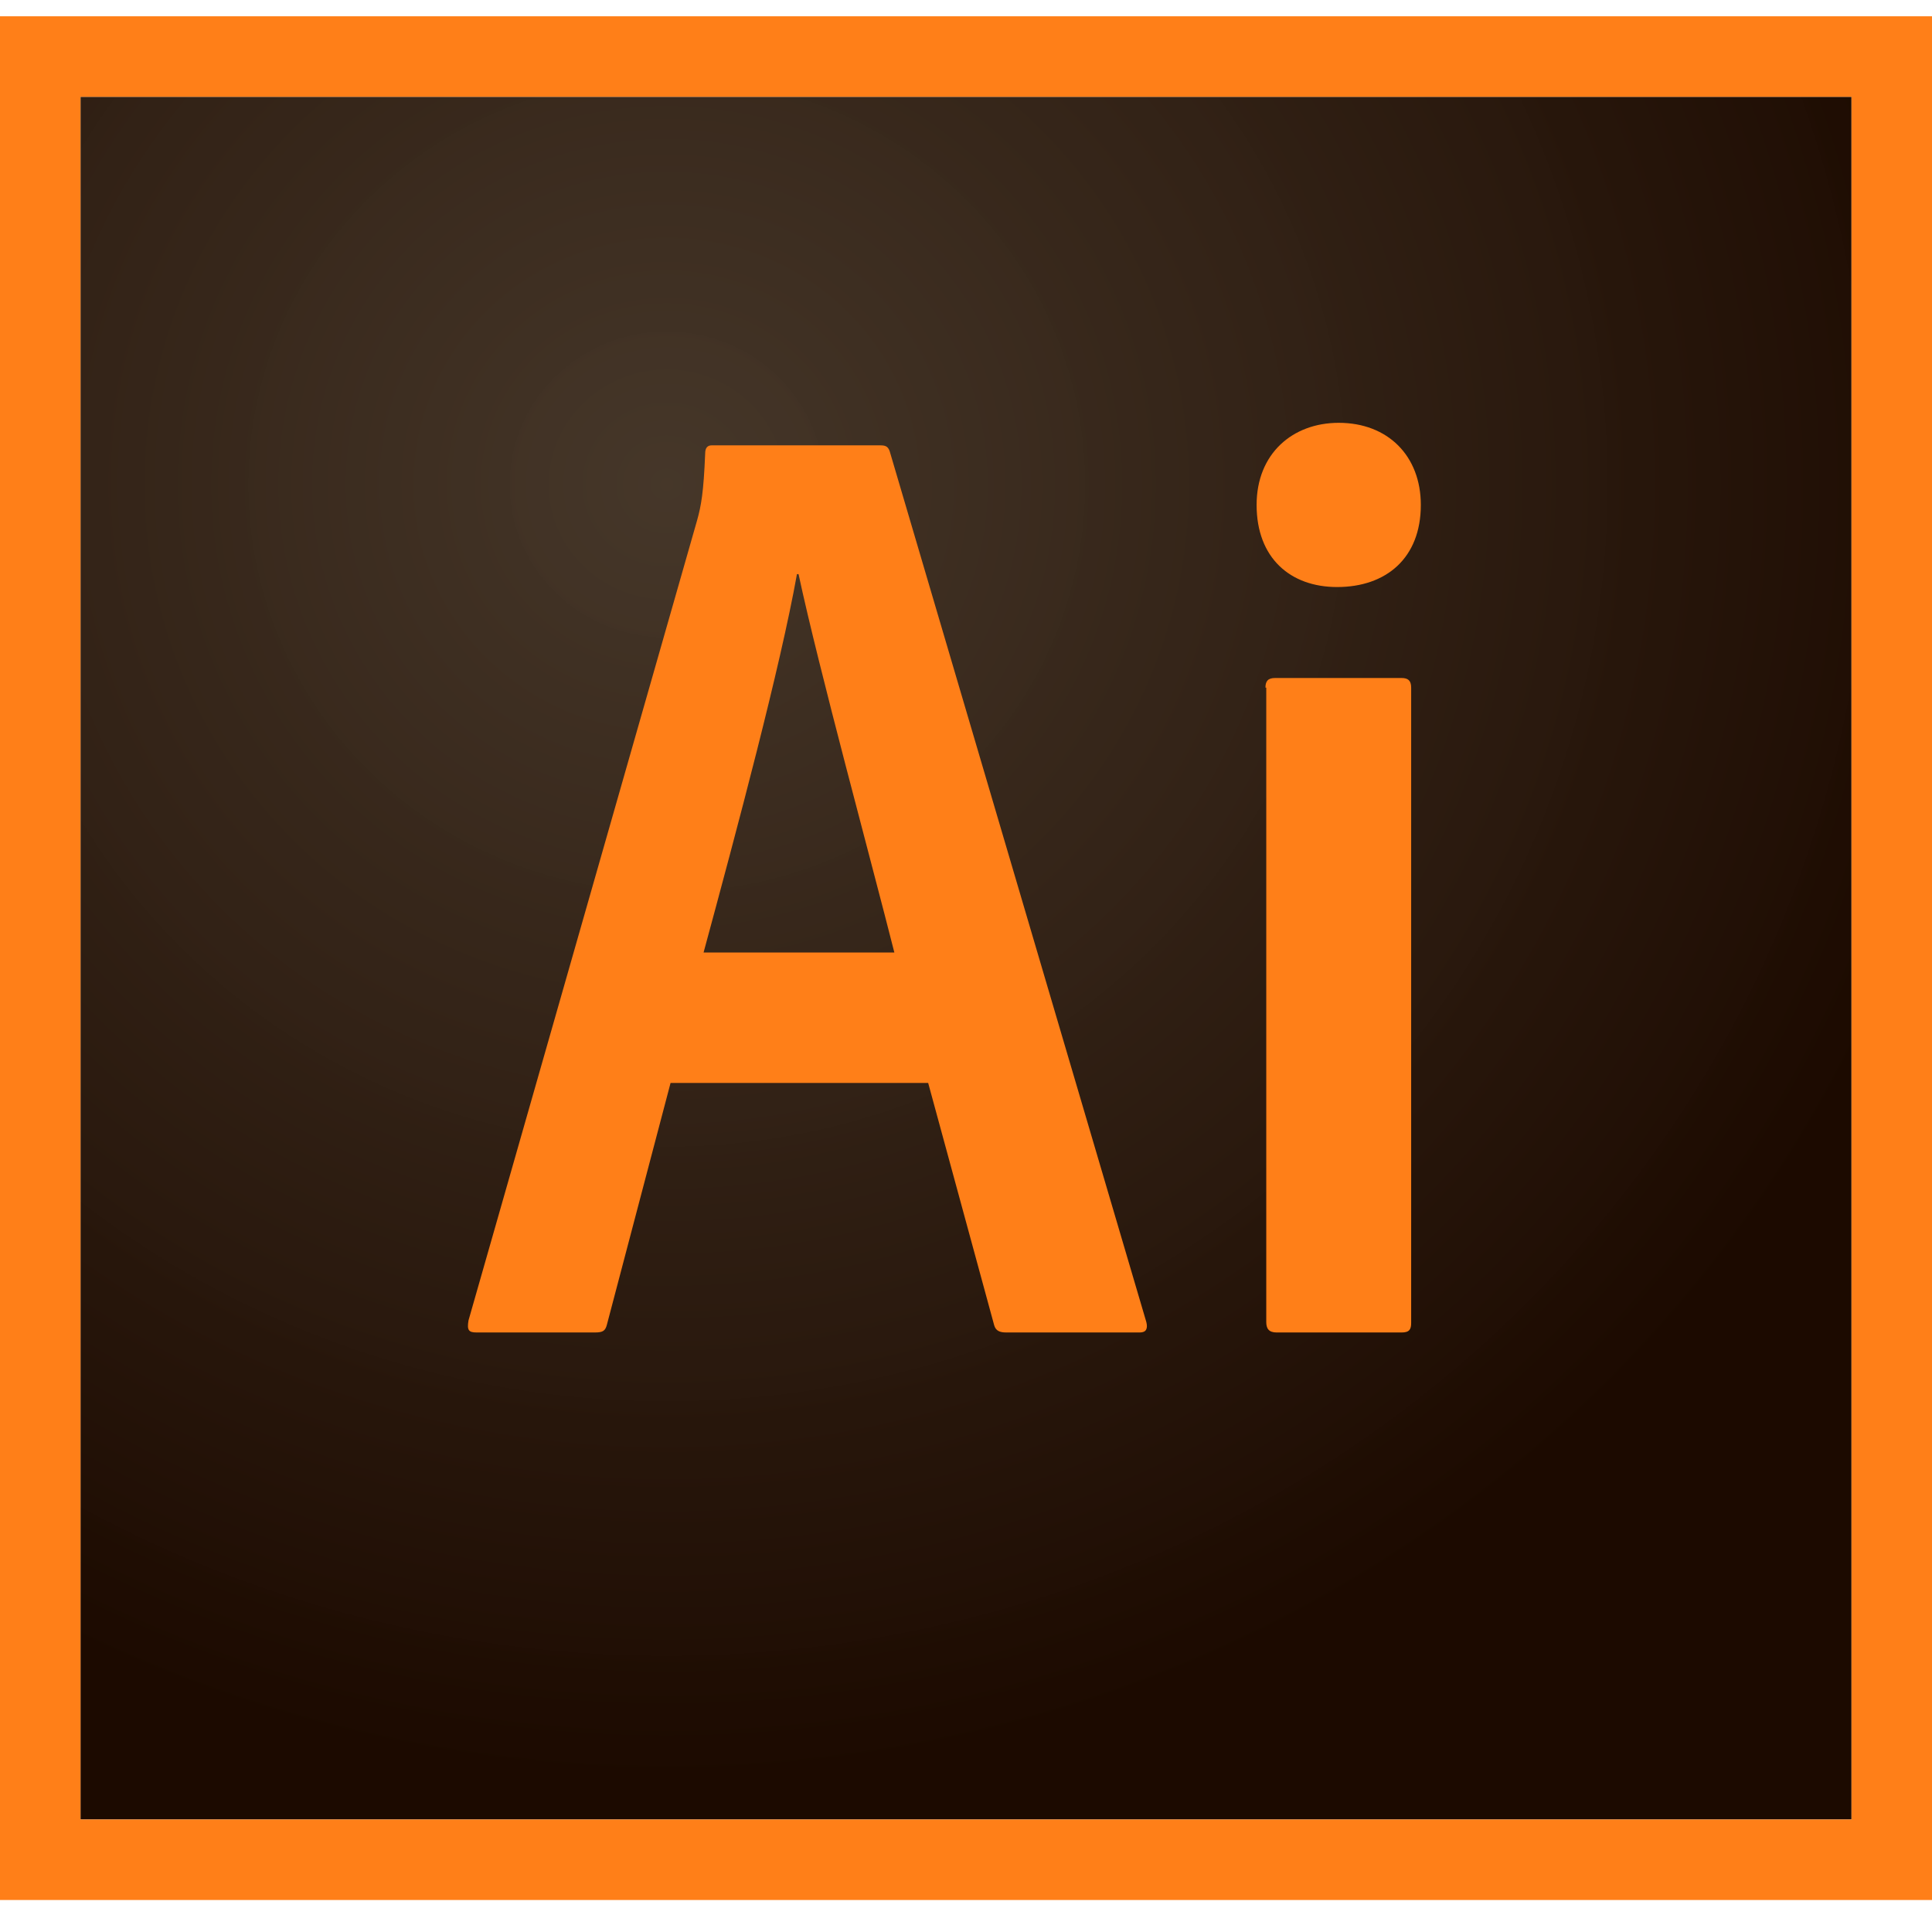
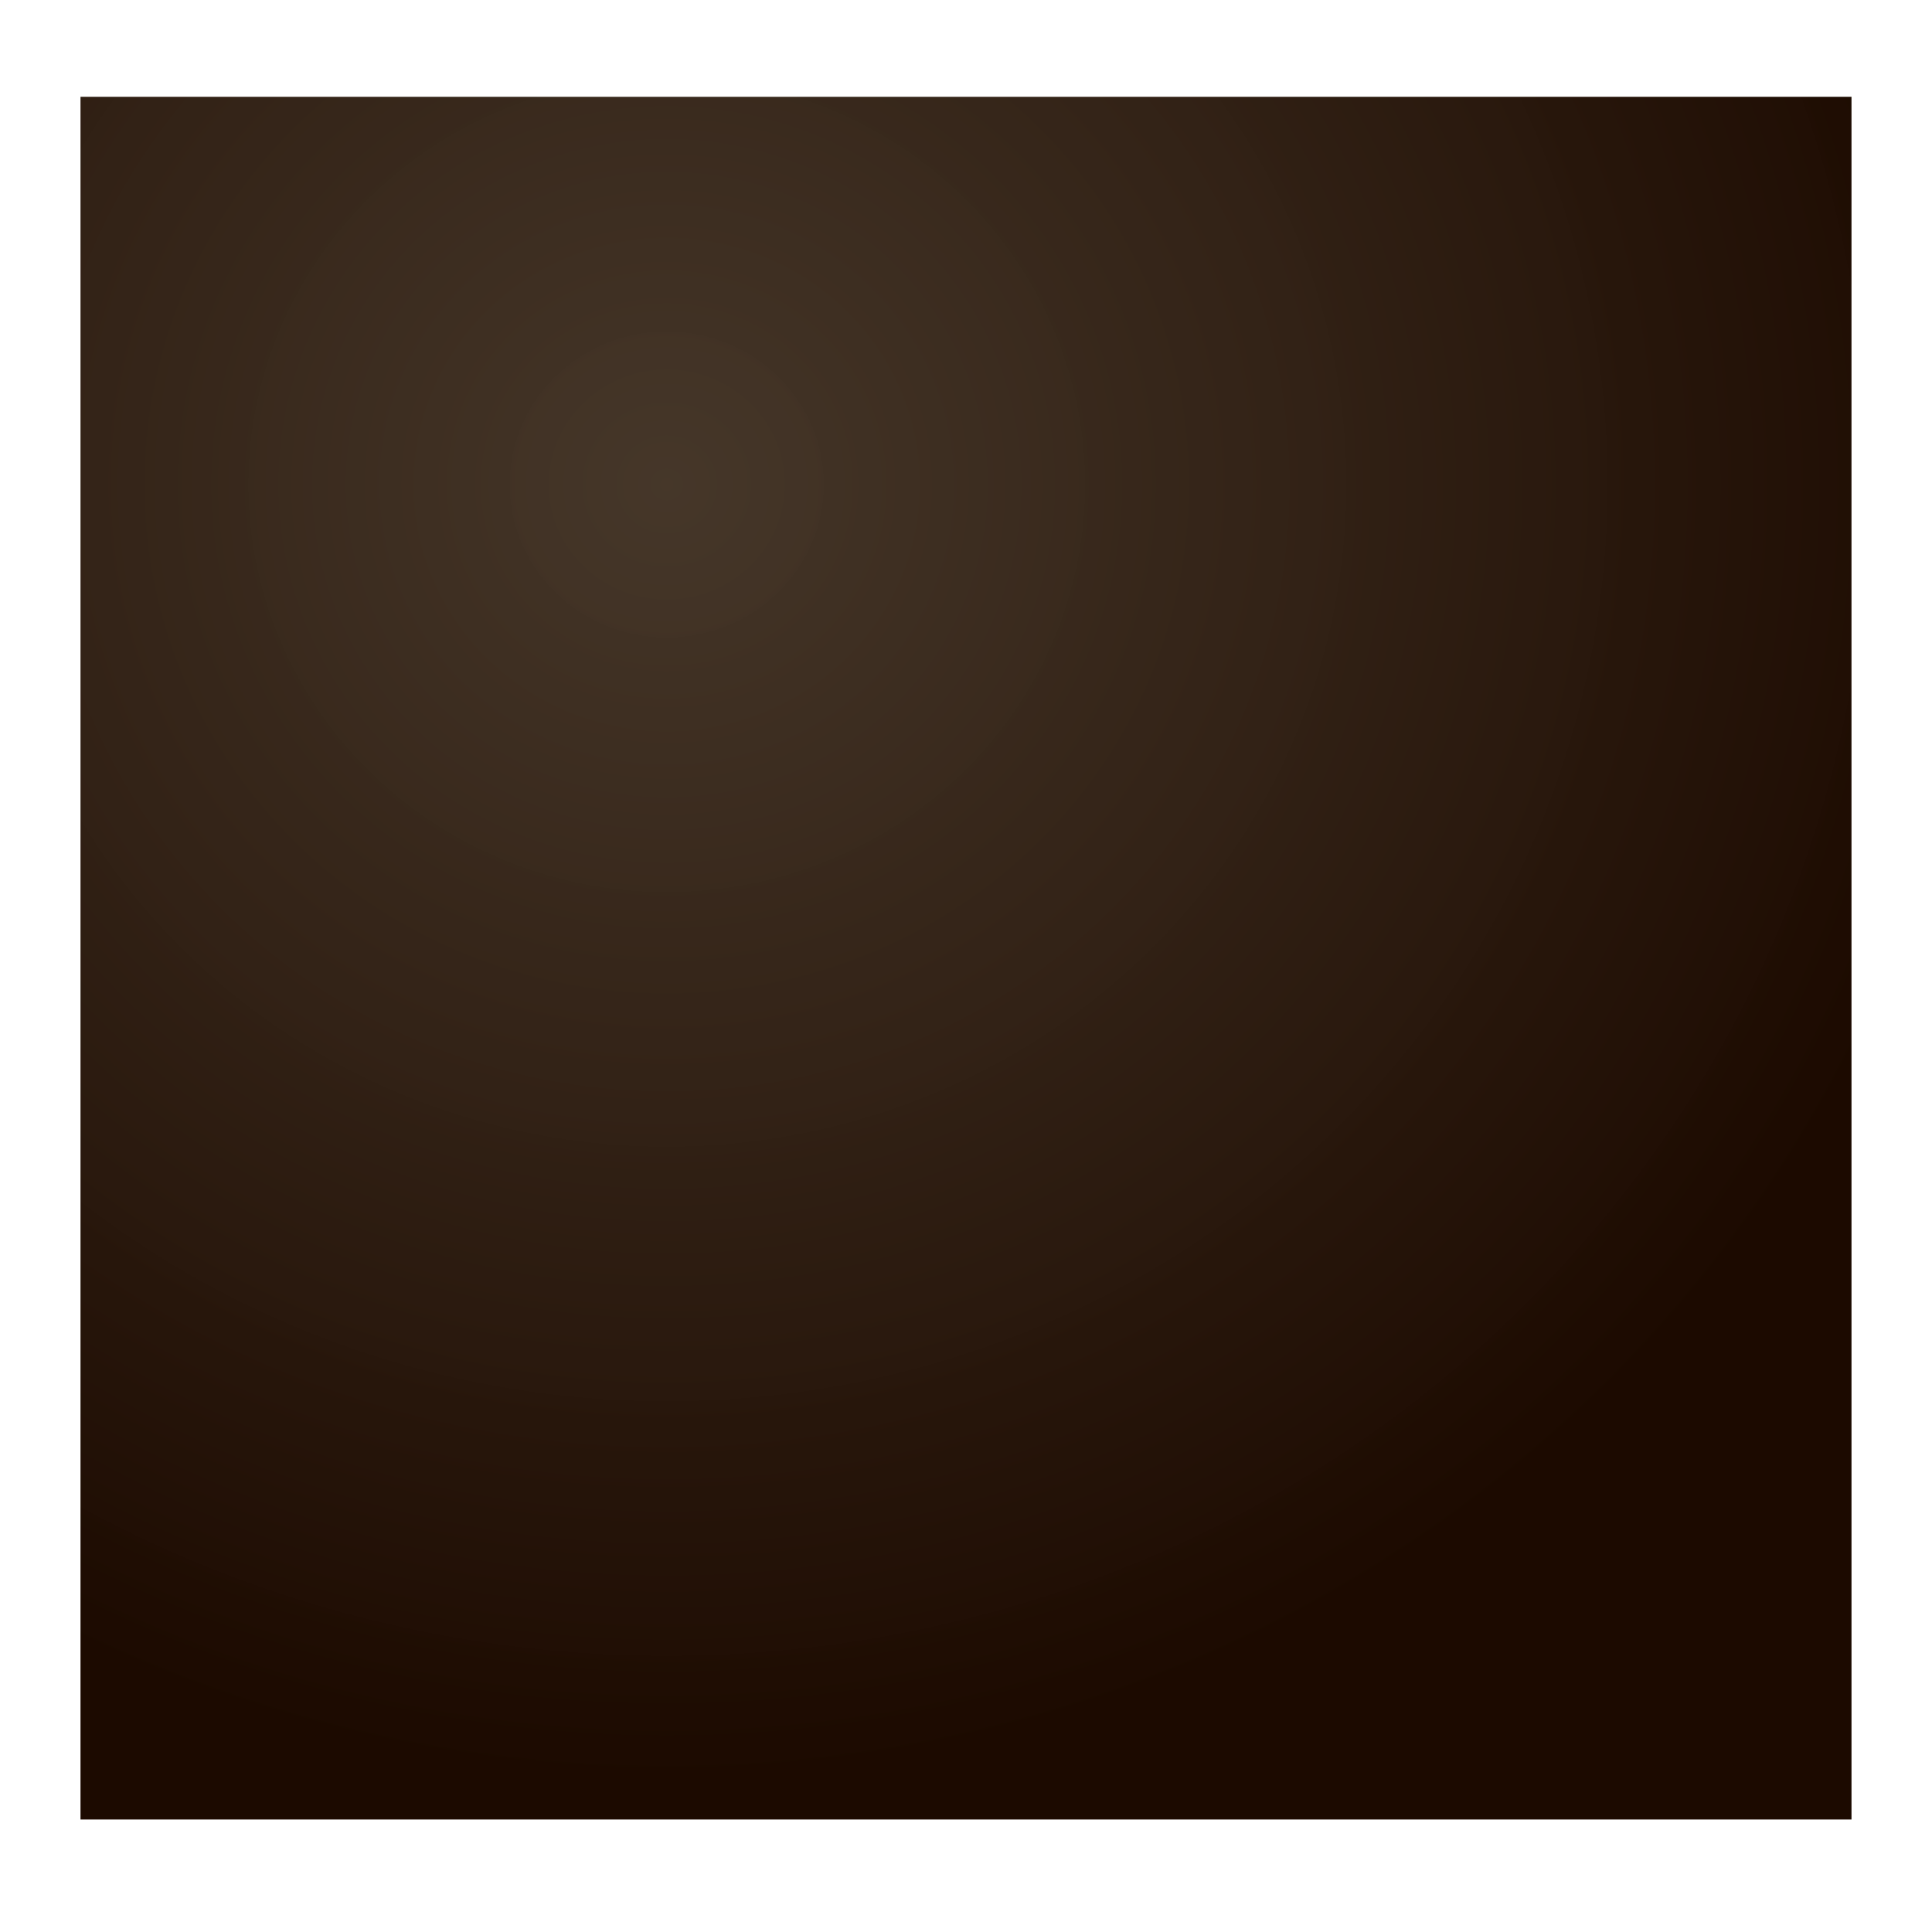
<svg xmlns="http://www.w3.org/2000/svg" width="120" height="120" viewBox="0 0 120 120" fill="none">
  <g clip-path="url(#clip0_2648_2425)">
    <path d="M5 6.012H115V113.012H5V6.012Z" fill="url(#paint0_radial_2648_2425)" />
-     <path d="M5 6.012H115V113.012H5V6.012ZM0 118.013H120V1.012H0V118.013ZM78.6 42.712C78.6 42.312 78.75 42.112 79.2 42.112H87.05C87.45 42.112 87.65 42.262 87.65 42.712V82.162C87.65 82.562 87.55 82.763 87.05 82.763H79.3C78.8 82.763 78.65 82.513 78.65 82.112V42.712H78.6ZM78.05 31.362C78.05 28.162 80.3 26.262 83.15 26.262C86.2 26.262 88.25 28.312 88.25 31.362C88.25 34.662 86.1 36.462 83.05 36.462C80.15 36.462 78.05 34.662 78.05 31.362ZM55.55 59.162C54.15 53.612 50.85 41.512 49.6 35.662H49.5C48.45 41.512 45.8 51.412 43.7 59.162H55.55ZM41.65 67.263L37.7 82.263C37.6 82.662 37.45 82.762 36.95 82.762H29.6C29.1 82.762 29 82.612 29.1 82.012L43.3 32.312C43.55 31.412 43.7 30.612 43.8 28.162C43.8 27.812 43.95 27.662 44.2 27.662H54.7C55.05 27.662 55.2 27.762 55.3 28.162L71.2 82.112C71.3 82.512 71.2 82.762 70.8 82.762H62.5C62.1 82.762 61.85 82.662 61.75 82.312L57.65 67.263H41.65Z" fill="#FF7F18" />
  </g>
  <defs>
    <radialGradient id="paint0_radial_2648_2425" cx="0" cy="0" r="1" gradientUnits="userSpaceOnUse" gradientTransform="translate(41.229 29.991) scale(83.6 80.94)">
      <stop stop-color="#423325" stop-opacity="0.98" />
      <stop offset="1" stop-color="#1C0A00" />
    </radialGradient>
    <clipPath id="clip0_2648_2425">
      <rect width="120" height="117.024" fill="white" transform="translate(0 1)" />
    </clipPath>
  </defs>
</svg>